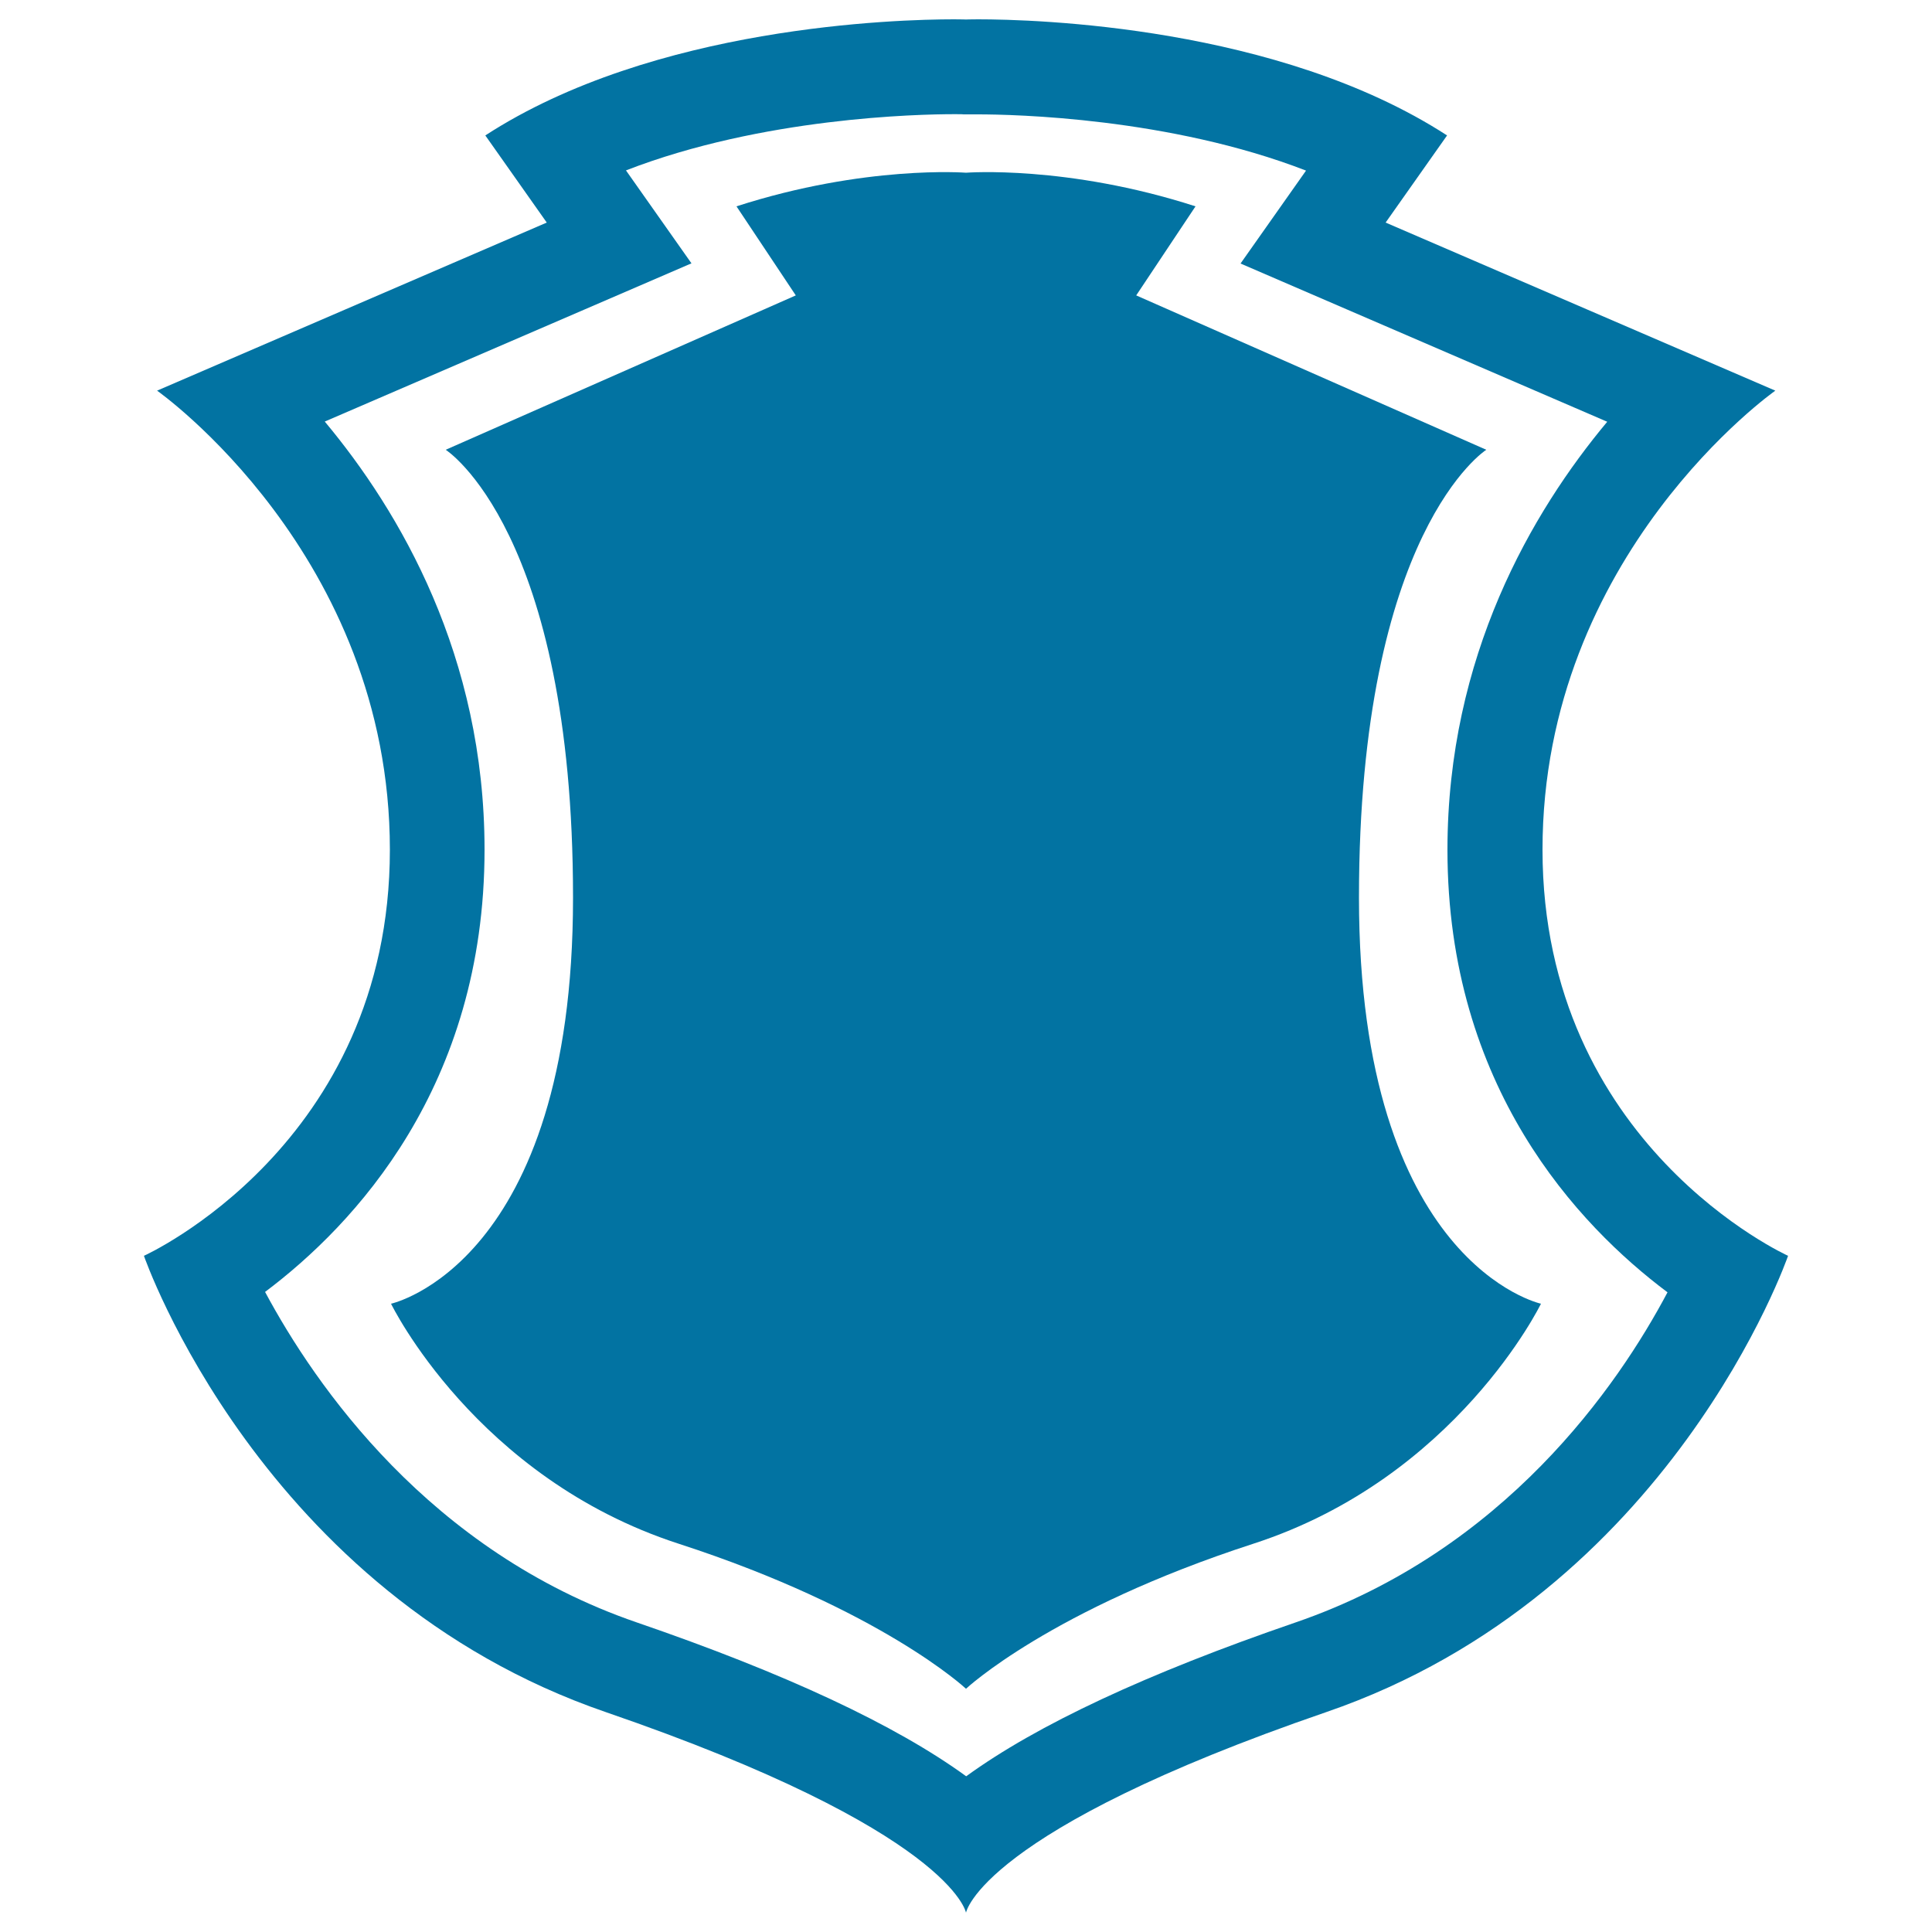
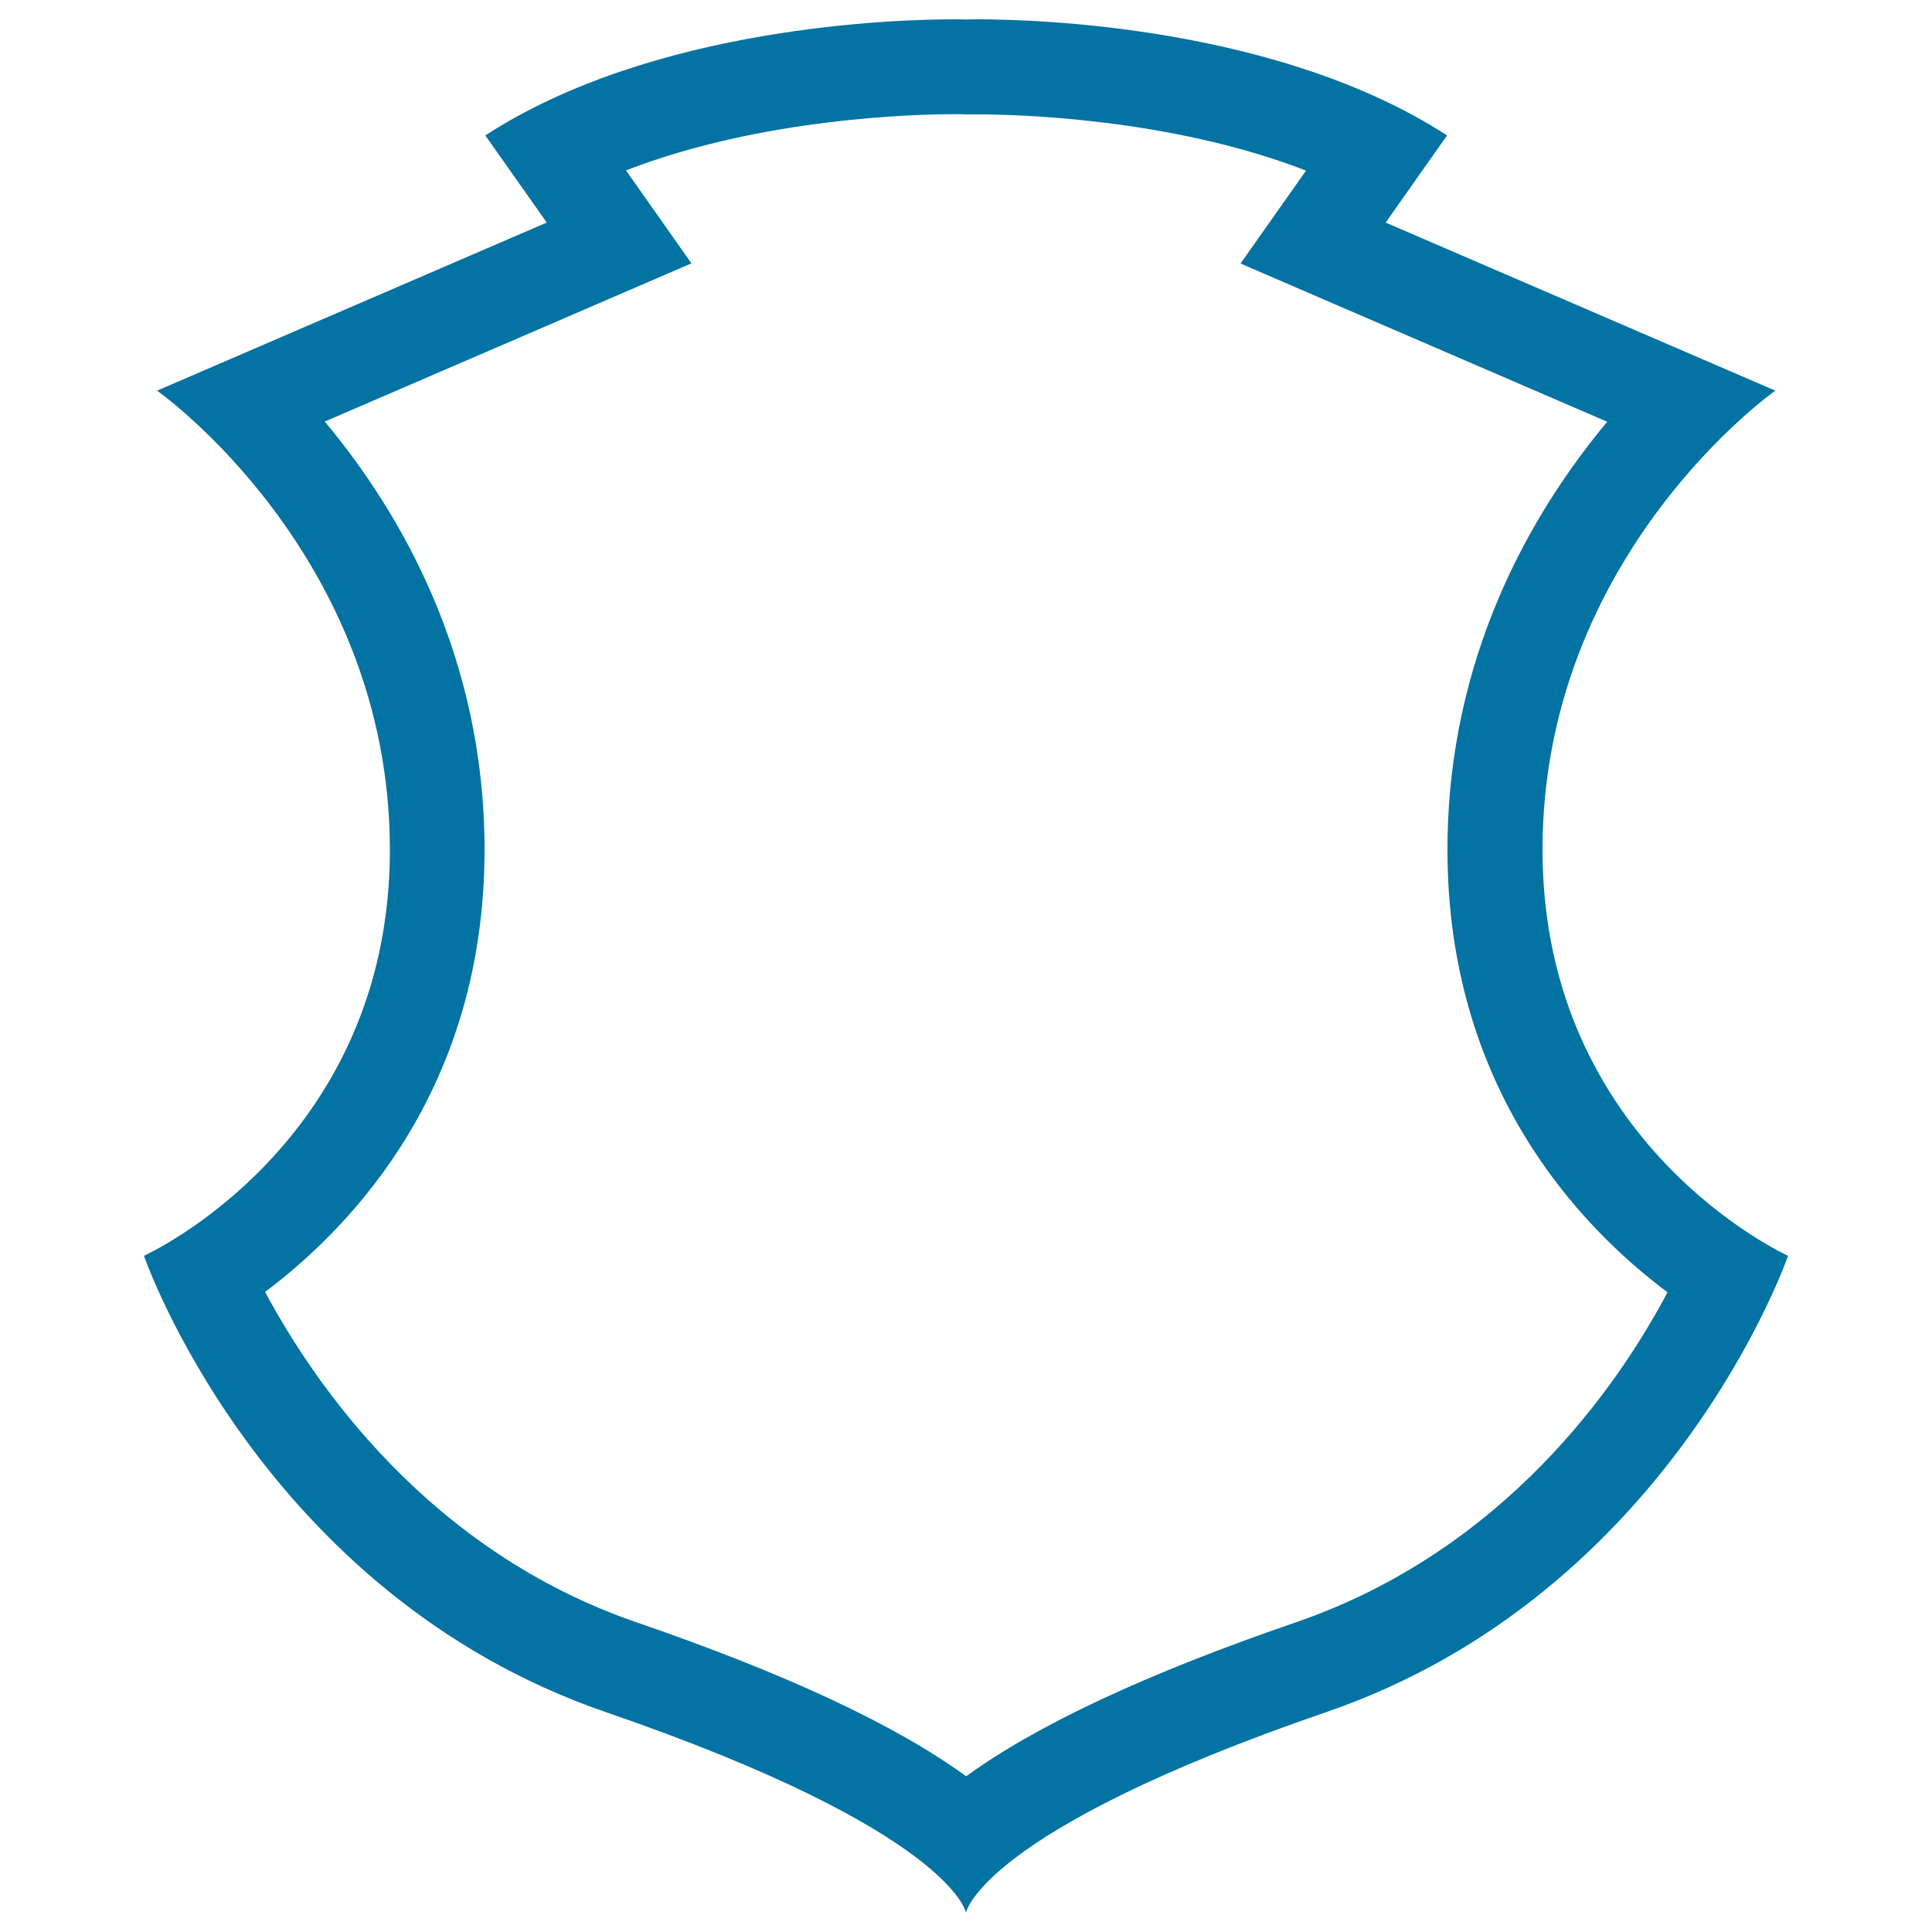
<svg xmlns="http://www.w3.org/2000/svg" viewBox="0 0 1000 1000" style="fill:#0273a2">
  <title>Shield Shape With Border SVG icon</title>
  <g>
    <g>
      <path d="M74.5,650c0,0,60.3,174.8,239.1,236.2C492.5,947.7,500,990,500,990s7.5-42.3,186.4-103.8C865.2,824.8,925.5,650,925.5,650s-127.1-57.3-127.1-210.2c0-152.9,120.5-237.6,120.5-237.6l-201.7-87l31.8-45.1C661.5,13.4,535.4,10,506.2,10c-4,0-6.2,0.1-6.2,0.1s-2.2-0.1-6.2-0.1c-29.2,0-155.3,3.4-242.6,60.1l31.8,45.1l-201.7,87c0,0,120.5,84.7,120.5,237.6S74.5,650,74.5,650z M250.8,439.8c0-100.3-43.8-175-82.7-221.6l134.2-57.9l55.6-24L324,88.2c70.6-27.4,151.4-29.1,169.8-29.1c2.8,0,4.5,0,4.8,0.1l1.4,0l1.4,0c0.3,0,2,0,4.8,0c18.4,0,99.1,1.7,169.8,29.1l-33.9,48.1l55.6,24l134.2,57.9c-38.9,46.6-82.7,121.3-82.7,221.6c0,122.7,67.6,194.3,113.9,229c-25.6,48.3-84.3,133.7-192.6,170.9c-76.9,26.4-133.8,53-170.4,79.6c-36.6-26.6-93.5-53.2-170.4-79.6C222.2,802.9,163.1,717,137.2,668.7C183.4,634,250.8,562.3,250.8,439.8z" />
-       <path d="M351.2,799C456.3,833.1,500,874.1,500,874.1s43.7-41,148.8-75.1c105.1-34.1,148.8-124.2,148.8-124.2s-94.2-20.5-94.2-210.2c0-189.8,65.9-231.8,65.9-231.8l-181.2-79.9l30.7-46.1C552.2,85.3,500,89.4,500,89.4s-52.2-4.1-118.8,17.4l30.7,46.1l-181.2,79.9c0,0,65.9,42,65.9,231.8c0,189.8-94.2,210.2-94.2,210.2S246.1,764.9,351.2,799z" />
    </g>
  </g>
</svg>